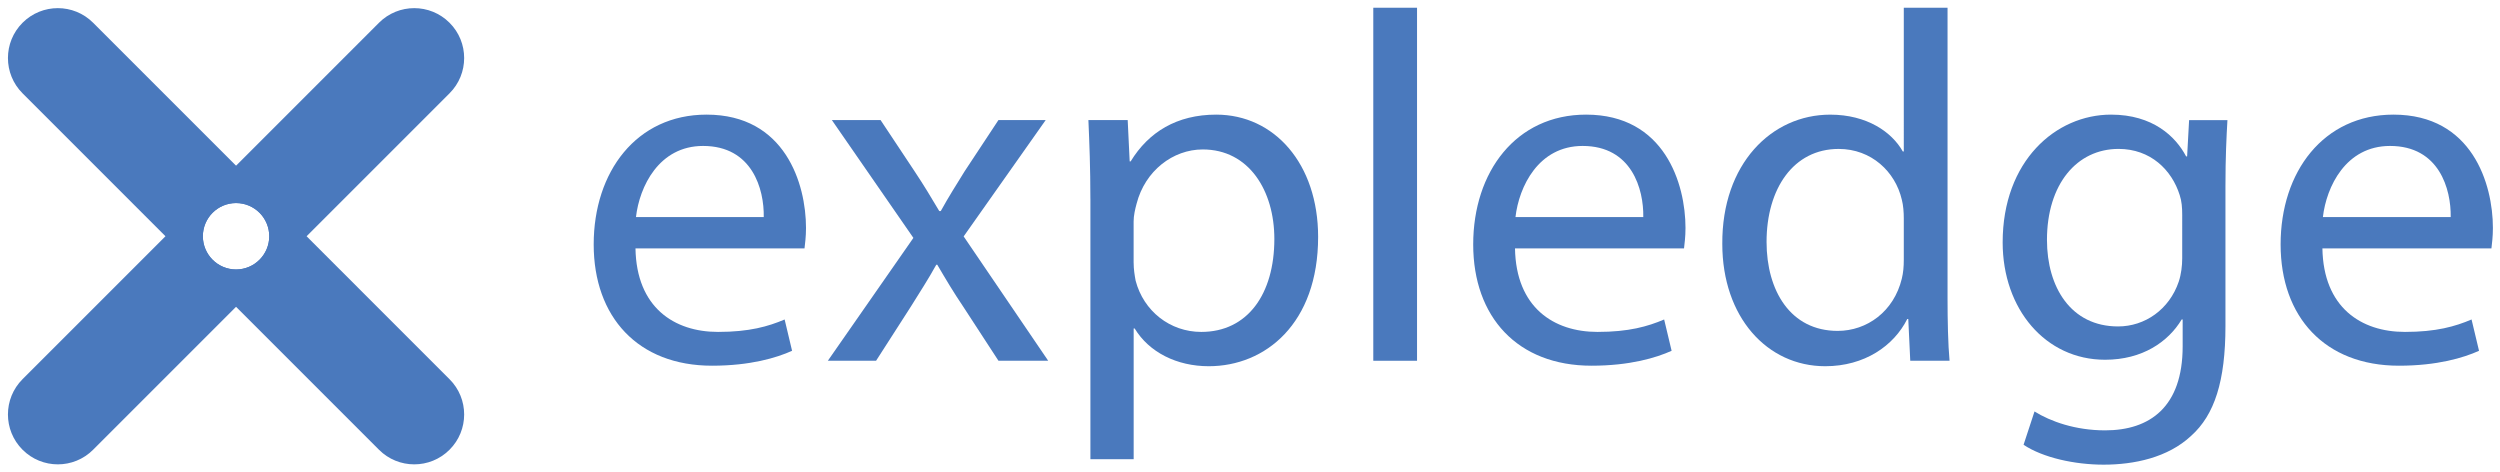
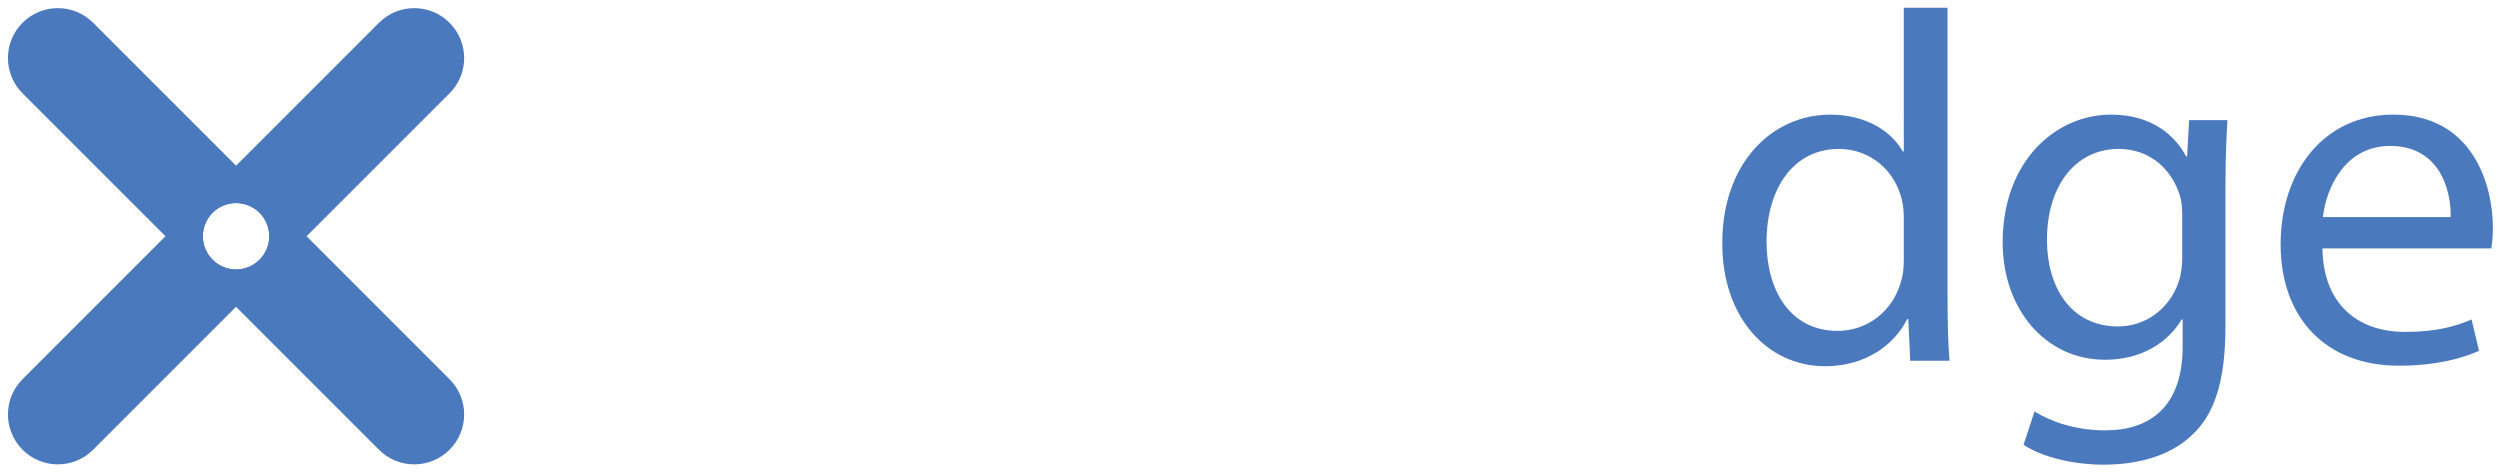
<svg xmlns="http://www.w3.org/2000/svg" version="1.1" id="Layer_1" x="0px" y="0px" width="112.167px" height="21.167px" viewBox="0 0 112.167 21.167" xml:space="preserve">
  <g>
    <g>
-       <path fill="#4A79BD" d="M28.512,11.144c0.044,2.655,1.74,3.748,3.703,3.748c1.405,0,2.253-0.245,2.989-0.558l0.334,1.405    c-0.691,0.313-1.874,0.669-3.591,0.669c-3.324,0-5.31-2.186-5.31-5.442c0-3.257,1.918-5.823,5.064-5.823    c3.525,0,4.462,3.101,4.462,5.086c0,0.402-0.045,0.714-0.067,0.915H28.512z M34.267,9.738c0.022-1.249-0.513-3.19-2.722-3.19    c-1.985,0-2.855,1.829-3.011,3.19H34.267z" />
-       <path fill="#4A79BD" d="M39.509,5.388l1.54,2.32c0.401,0.602,0.736,1.16,1.093,1.762h0.067c0.357-0.647,0.714-1.205,1.071-1.785    l1.517-2.298h2.12l-3.681,5.22l3.792,5.577h-2.231l-1.584-2.432c-0.424-0.625-0.781-1.227-1.16-1.874h-0.045    c-0.357,0.647-0.736,1.228-1.138,1.874l-1.562,2.432h-2.164l3.837-5.51l-3.659-5.288H39.509z" />
-       <path fill="#4A79BD" d="M48.922,8.913c0-1.383-0.044-2.499-0.089-3.525h1.763l0.089,1.852h0.045    c0.803-1.316,2.074-2.097,3.837-2.097c2.61,0,4.573,2.208,4.573,5.488c0,3.882-2.364,5.8-4.908,5.8    c-1.428,0-2.677-0.624-3.324-1.695h-0.044v5.867h-1.941V8.913z M50.863,11.791c0,0.29,0.044,0.558,0.089,0.803    c0.357,1.361,1.54,2.298,2.945,2.298c2.074,0,3.279-1.695,3.279-4.171c0-2.165-1.138-4.016-3.213-4.016    c-1.338,0-2.588,0.959-2.967,2.432c-0.067,0.245-0.134,0.535-0.134,0.803V11.791z" />
-       <path fill="#4A79BD" d="M61.615,0.347h1.963v15.839h-1.963V0.347z" />
-       <path fill="#4A79BD" d="M67.973,11.144c0.045,2.655,1.74,3.748,3.703,3.748c1.405,0,2.253-0.245,2.989-0.558L75,15.739    c-0.691,0.313-1.874,0.669-3.592,0.669c-3.324,0-5.31-2.186-5.31-5.442c0-3.257,1.919-5.823,5.064-5.823    c3.524,0,4.461,3.101,4.461,5.086c0,0.402-0.044,0.714-0.066,0.915H67.973z M73.729,9.738c0.021-1.249-0.514-3.19-2.722-3.19    c-1.985,0-2.855,1.829-3.012,3.19H73.729z" />
      <path fill="#4A79BD" d="M87.38,0.347v13.051c0,0.959,0.022,2.052,0.09,2.788h-1.763l-0.089-1.874h-0.045    c-0.603,1.205-1.919,2.119-3.681,2.119c-2.61,0-4.618-2.208-4.618-5.487c-0.022-3.592,2.209-5.8,4.841-5.8    c1.651,0,2.767,0.781,3.257,1.651h0.045V0.347H87.38z M85.417,9.783c0-0.246-0.022-0.58-0.089-0.826    c-0.29-1.249-1.361-2.275-2.833-2.275c-2.03,0-3.235,1.785-3.235,4.171c0,2.187,1.071,3.993,3.19,3.993    c1.316,0,2.521-0.87,2.878-2.342c0.066-0.268,0.089-0.535,0.089-0.848V9.783z" />
      <path fill="#4A79BD" d="M99.938,5.388c-0.044,0.781-0.089,1.651-0.089,2.967v6.269c0,2.477-0.491,3.993-1.539,4.93    c-1.049,0.982-2.565,1.294-3.927,1.294c-1.294,0-2.722-0.312-3.592-0.892l0.491-1.495c0.714,0.446,1.829,0.848,3.168,0.848    c2.008,0,3.479-1.049,3.479-3.77v-1.205h-0.044c-0.603,1.004-1.763,1.807-3.436,1.807c-2.677,0-4.596-2.275-4.596-5.265    c0-3.658,2.387-5.733,4.863-5.733c1.874,0,2.9,0.981,3.368,1.874h0.045l0.089-1.628H99.938z M97.909,9.649    c0-0.335-0.022-0.625-0.112-0.893c-0.356-1.138-1.315-2.075-2.743-2.075c-1.874,0-3.213,1.584-3.213,4.083    c0,2.119,1.071,3.882,3.19,3.882c1.204,0,2.298-0.759,2.722-2.008c0.111-0.335,0.156-0.714,0.156-1.049V9.649z" />
      <path fill="#4A79BD" d="M104.199,11.144c0.045,2.655,1.74,3.748,3.703,3.748c1.405,0,2.253-0.245,2.989-0.558l0.335,1.405    c-0.691,0.313-1.874,0.669-3.592,0.669c-3.324,0-5.31-2.186-5.31-5.442c0-3.257,1.919-5.823,5.064-5.823    c3.524,0,4.461,3.101,4.461,5.086c0,0.402-0.044,0.714-0.066,0.915H104.199z M109.955,9.738c0.021-1.249-0.514-3.19-2.722-3.19    c-1.985,0-2.855,1.829-3.012,3.19H109.955z" />
    </g>
    <path fill="#4A79BD" d="M20.169,17.014L4.178,1.021c-0.874-0.874-2.292-0.874-3.166,0s-0.874,2.292,0,3.166l15.991,15.991   c0.874,0.875,2.292,0.875,3.166,0C21.044,19.305,21.044,17.887,20.169,17.014 M10.591,12.09c-0.822,0-1.488-0.668-1.488-1.49   c0-0.823,0.666-1.49,1.488-1.49s1.489,0.667,1.489,1.49C12.08,11.422,11.413,12.09,10.591,12.09" />
    <path fill="#4A79BD" d="M17.004,1.021L1.012,17.012c-0.874,0.873-0.874,2.293,0,3.166c0.875,0.875,2.292,0.875,3.166,0   L20.169,4.187c0.875-0.874,0.875-2.292,0-3.166C19.295,0.147,17.877,0.147,17.004,1.021 M12.08,10.6c0,0.822-0.667,1.49-1.489,1.49   c-0.823,0-1.49-0.668-1.49-1.49c0-0.823,0.667-1.489,1.49-1.489C11.413,9.111,12.08,9.777,12.08,10.6" />
  </g>
</svg>